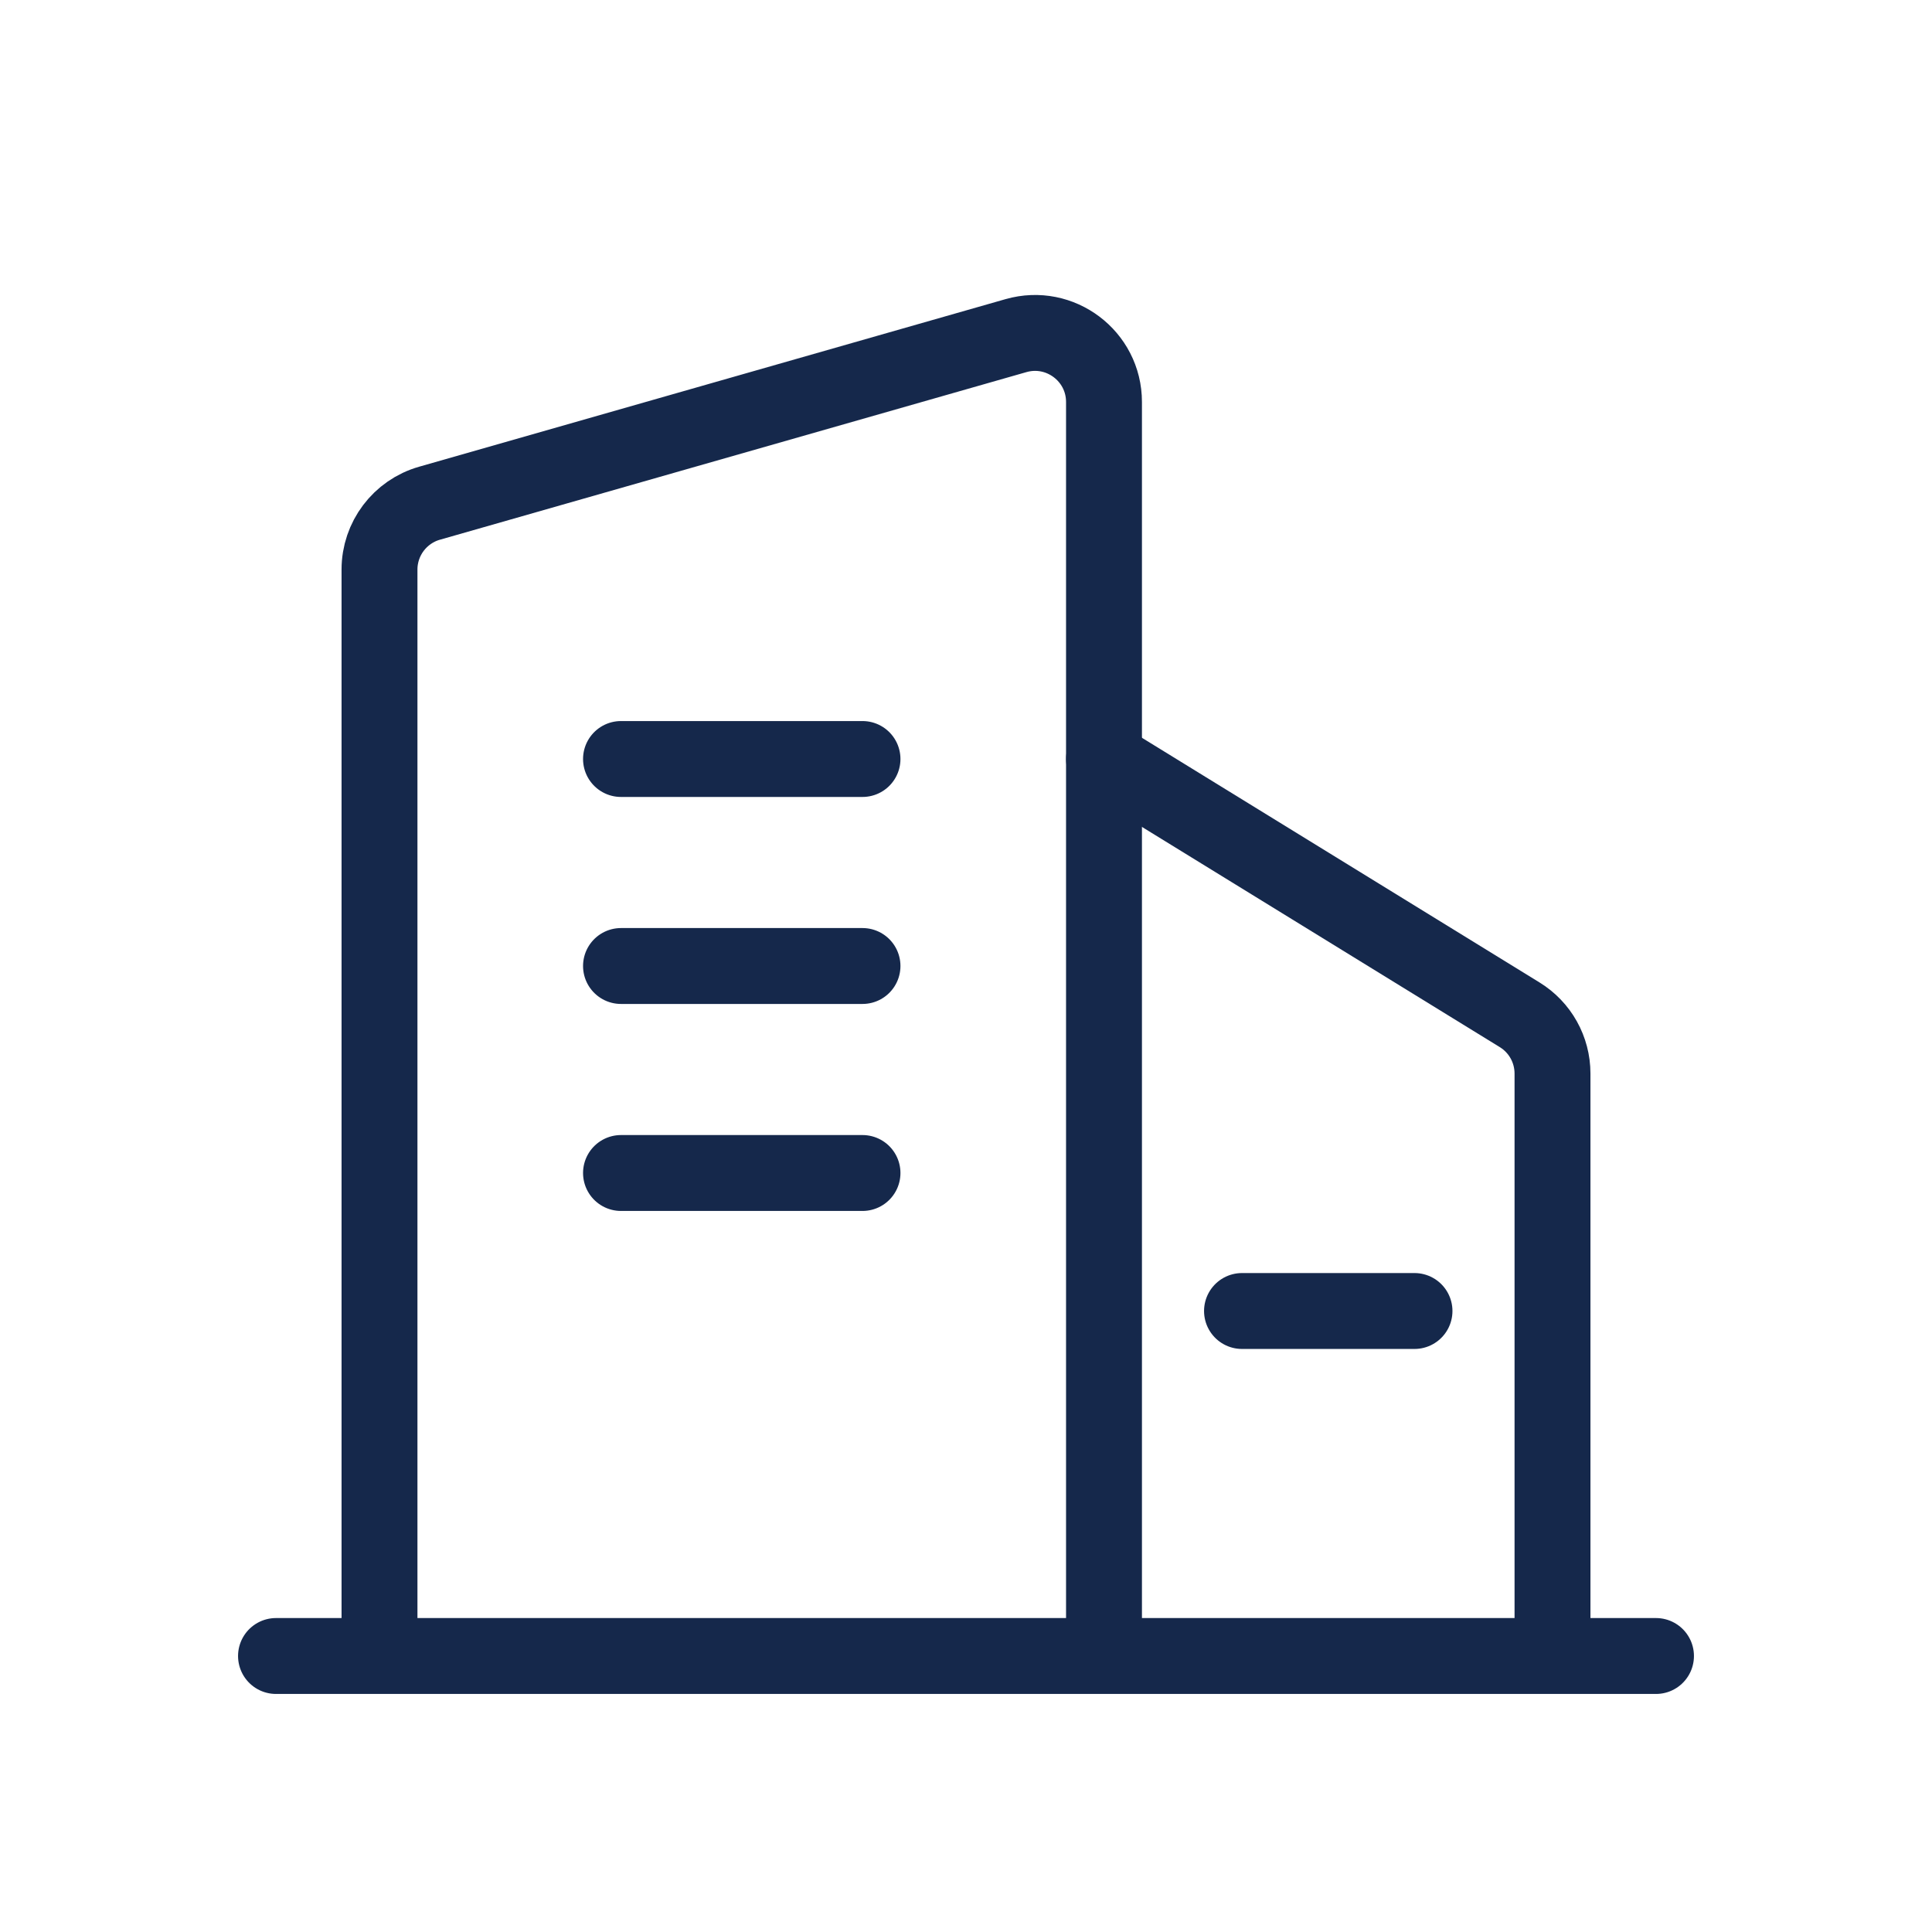
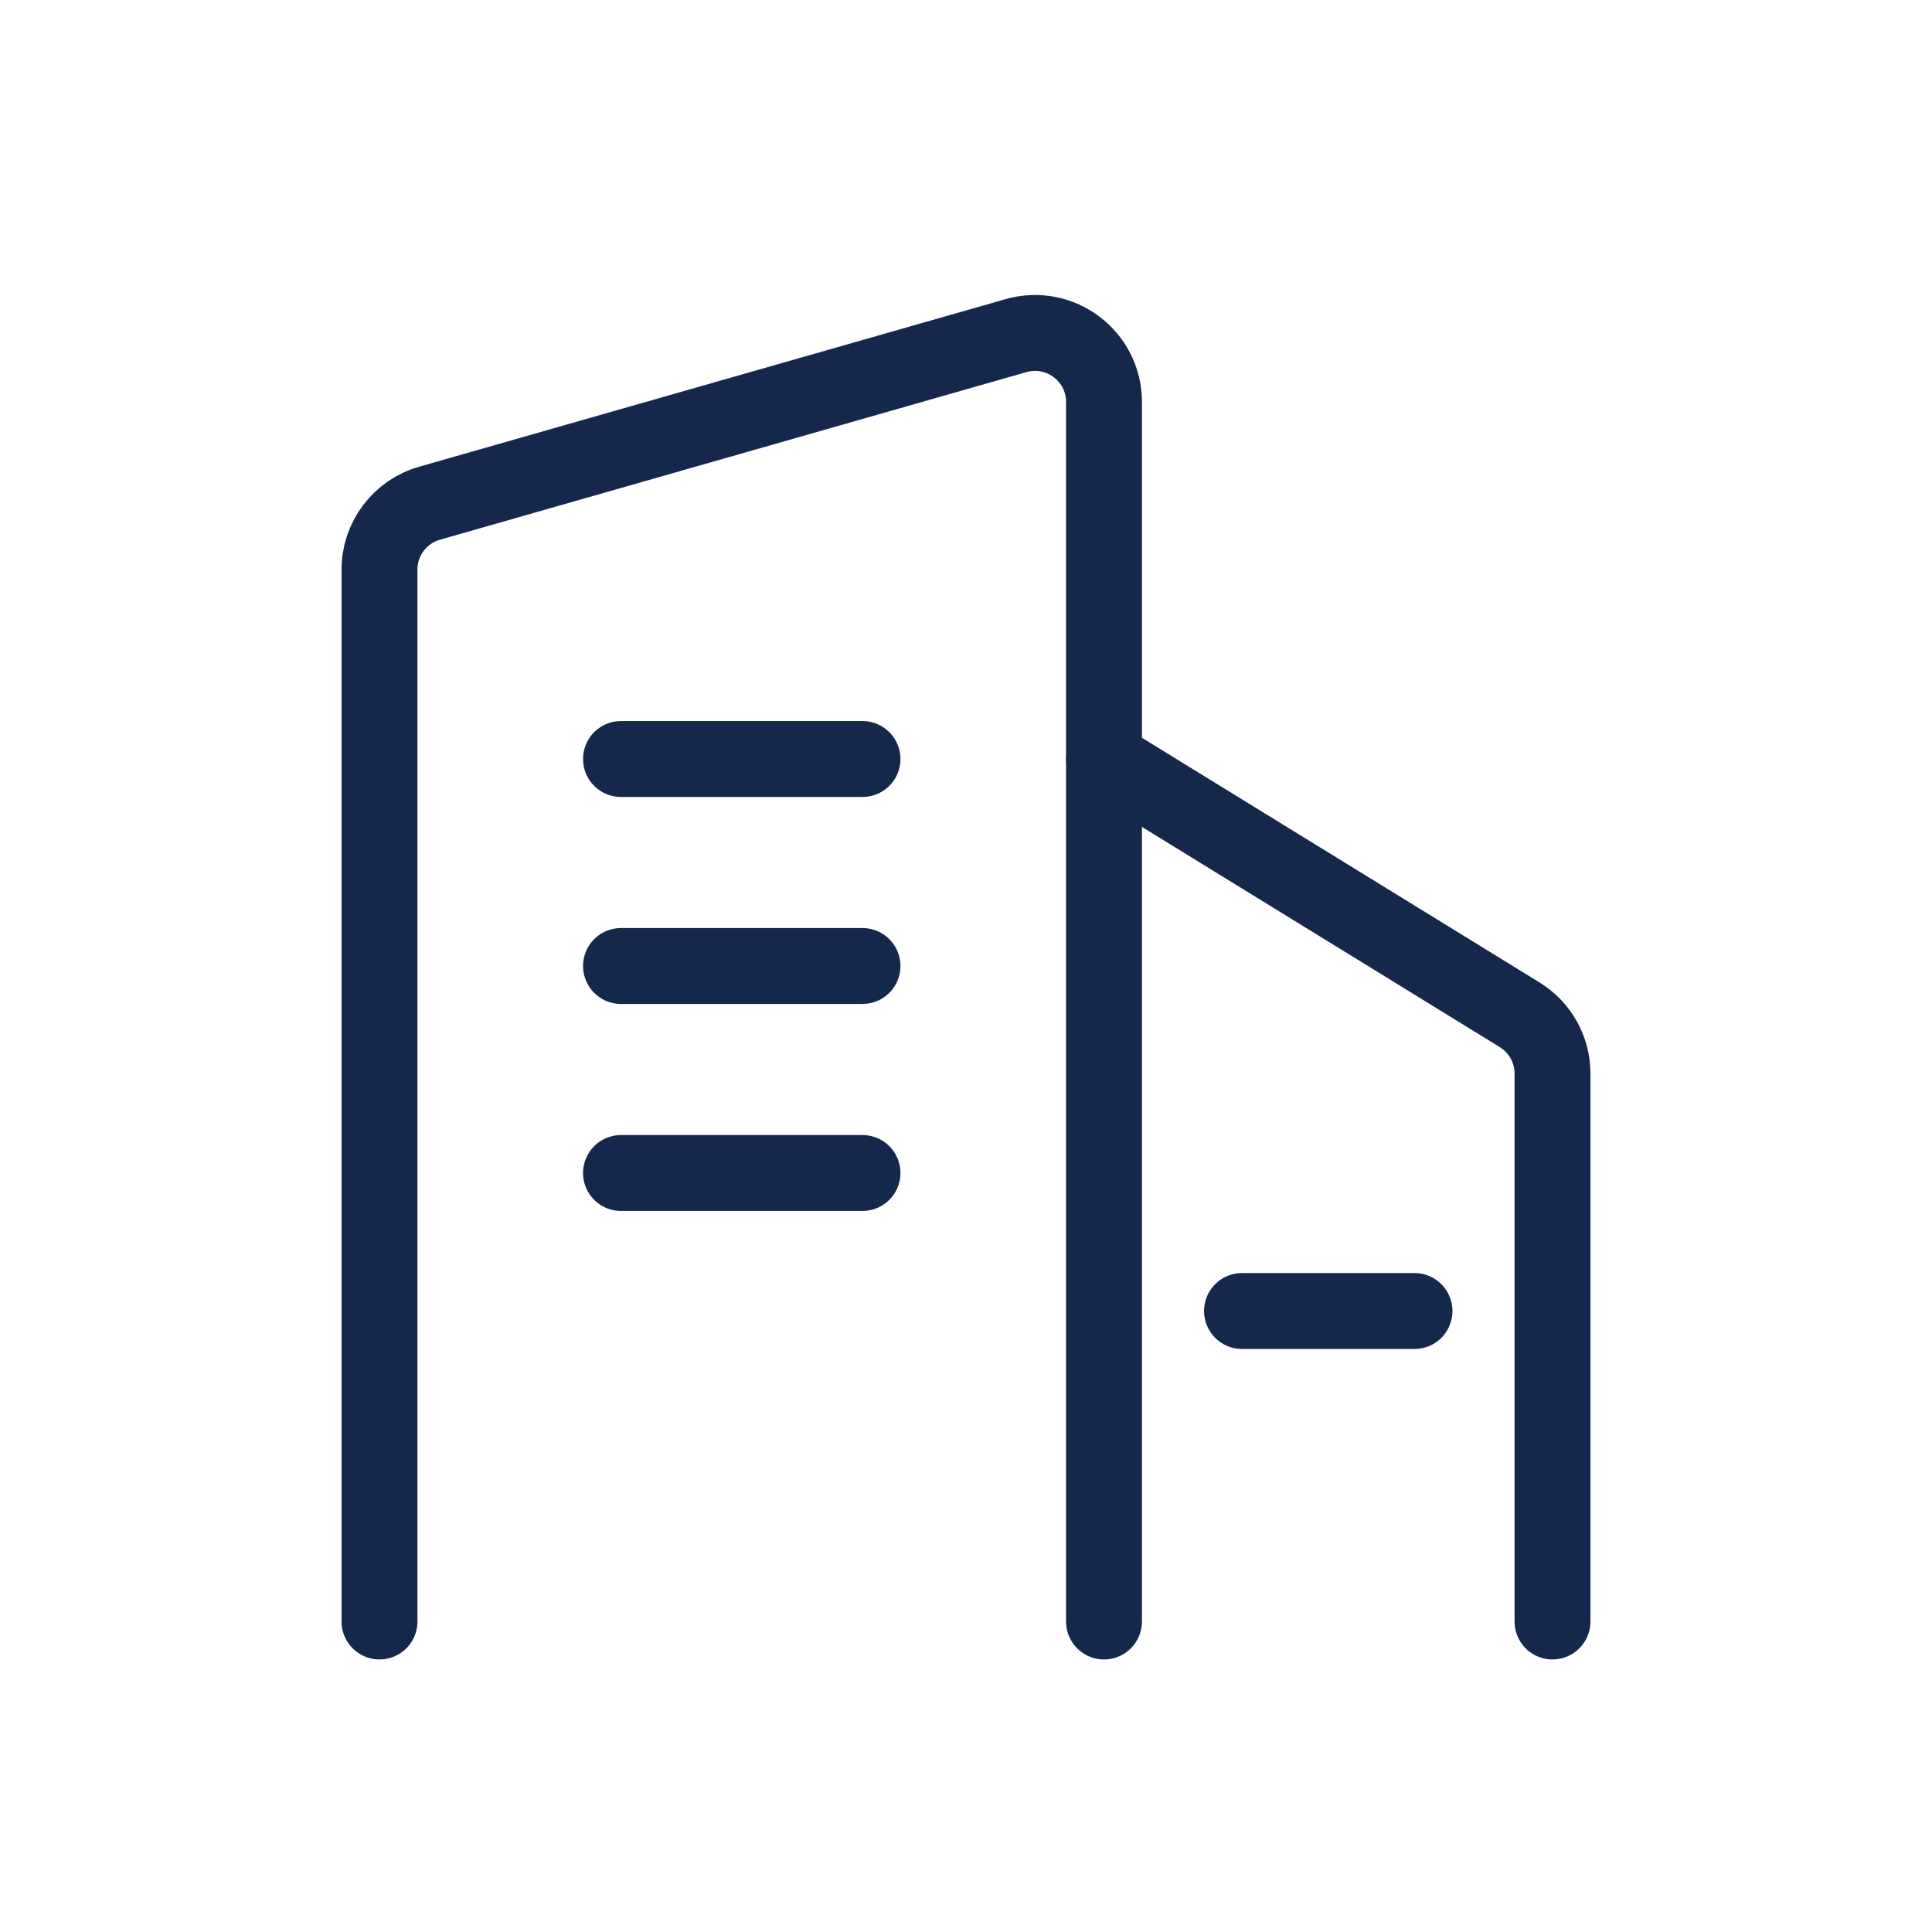
<svg xmlns="http://www.w3.org/2000/svg" width="28" height="28" viewBox="0 0 28 28" fill="none">
  <path d="M16 23.5V5.826C16 5.161 15.364 4.682 14.725 4.864L6.225 7.293C5.796 7.415 5.5 7.808 5.5 8.254V23.5" stroke="#15284B" stroke-width="1.1" stroke-linecap="round" stroke-linejoin="round" />
  <path d="M16 11L22.024 14.707C22.32 14.889 22.5 15.211 22.5 15.559V23.5" stroke="#15284B" stroke-width="1.1" stroke-linecap="round" stroke-linejoin="round" />
-   <path d="M4 24H24" stroke="#15284B" stroke-width="1.1" stroke-linecap="round" stroke-linejoin="round" />
  <path d="M9 11H12.5" stroke="#15284B" stroke-width="1.1" stroke-linecap="round" />
  <path d="M9 14H12.5" stroke="#15284B" stroke-width="1.1" stroke-linecap="round" />
  <path d="M9 17H12.5" stroke="#15284B" stroke-width="1.1" stroke-linecap="round" />
  <path d="M18 19L20.5 19" stroke="#15284B" stroke-width="1.1" stroke-linecap="round" />
</svg>